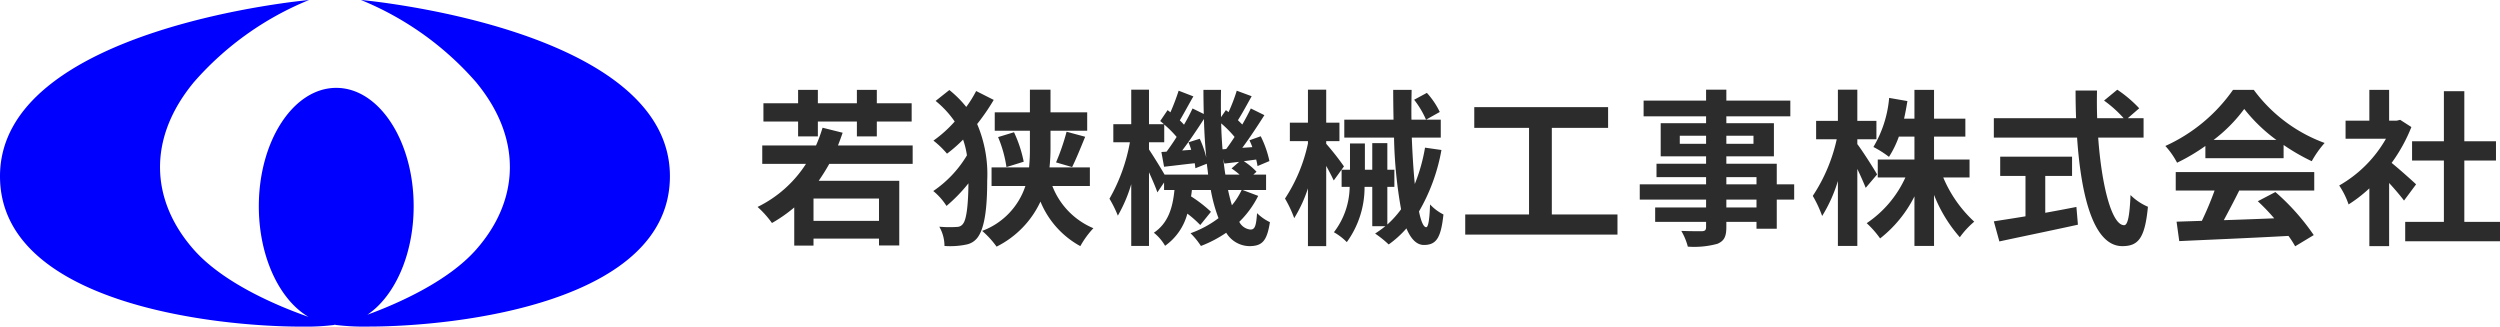
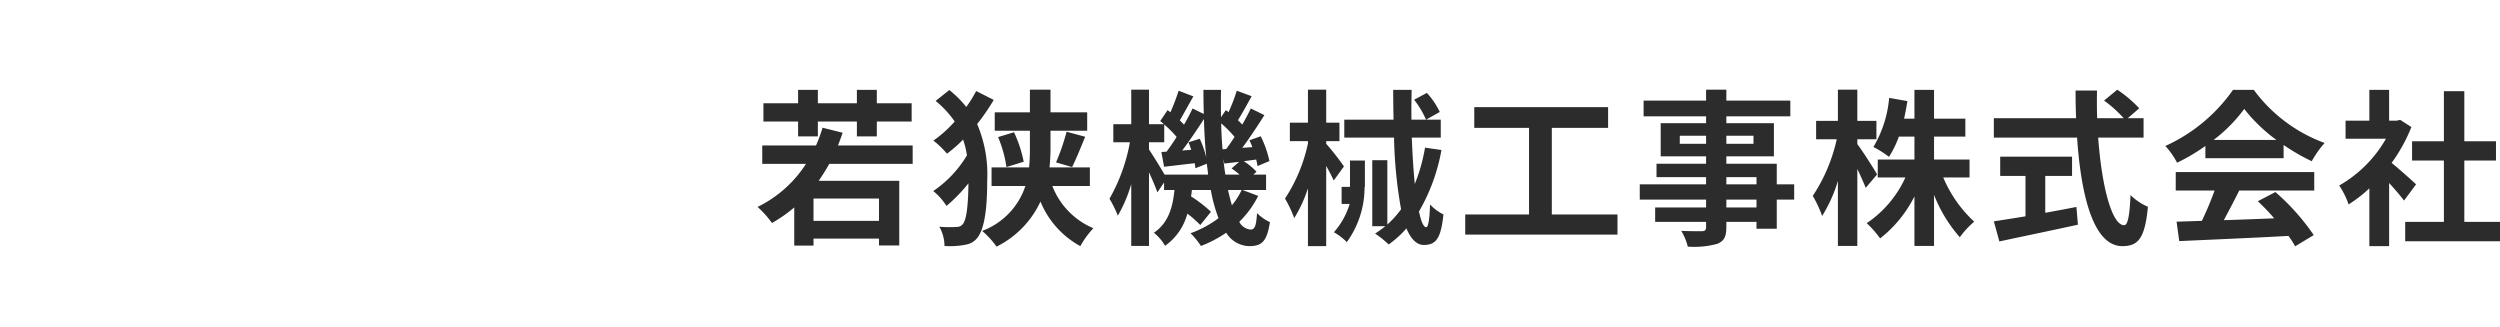
<svg xmlns="http://www.w3.org/2000/svg" width="298.519" height="39" viewBox="0 0 298.519 39">
  <g transform="translate(-220.001 -84.35)">
    <g transform="translate(310.46 95.06)">
-       <path d="M5.3-11.36H7.66v-1.78h4.66v1.78H14.7v-1.78h4.16v-2.18H14.7v-1.6H12.32v1.6H7.66v-1.6H5.3v1.6H1.16v2.18H5.3ZM14.96-1.28H7.14V-3.94h7.82Zm4.02-6.8v-2.2H10.06c.2-.5.38-1,.56-1.52l-2.4-.6a17.772,17.772,0,0,1-.78,2.12H1.02v2.2H6.24A14.358,14.358,0,0,1,.46-2.94,11.747,11.747,0,0,1,2.18-1.02,17.606,17.606,0,0,0,4.84-2.88V1.68h2.3V.84h7.82v.82h2.42V-6.06H7.76c.44-.64.86-1.3,1.26-2.02Zm7.58-8.7a14.034,14.034,0,0,1-1.18,1.9,12.834,12.834,0,0,0-2.02-2.02l-1.64,1.3A11.771,11.771,0,0,1,24-13.14a14.87,14.87,0,0,1-2.54,2.28A10.923,10.923,0,0,1,23.08-9.3,16.735,16.735,0,0,0,25-10.98a9.928,9.928,0,0,1,.46,1.88,13.5,13.5,0,0,1-4.02,4.26,7.43,7.43,0,0,1,1.58,1.78,18.8,18.8,0,0,0,2.62-2.7c-.02,2.34-.2,4.28-.64,4.82a.858.858,0,0,1-.64.38,13.551,13.551,0,0,1-2.2-.02,4.666,4.666,0,0,1,.62,2.3,9.444,9.444,0,0,0,2.66-.18A2.187,2.187,0,0,0,26.74.7c.92-1.24,1.14-3.94,1.14-6.76a15.3,15.3,0,0,0-1.2-6.78,25.368,25.368,0,0,0,1.98-2.88ZM40.14-5.44V-7.66H35.32a21.207,21.207,0,0,0,.12-2.22v-2.16h4.38v-2.2H35.44v-2.7H32.98v2.7h-4.2v2.2h4.2v2.12a21.837,21.837,0,0,1-.1,2.26H28.4v2.22h4.04A8.578,8.578,0,0,1,27.28-.08,10.77,10.77,0,0,1,29,1.8a11.349,11.349,0,0,0,5.24-5.38A10.67,10.67,0,0,0,39,1.74,10.7,10.7,0,0,1,40.56-.4a8.951,8.951,0,0,1-4.9-5.04ZM29.18-11.28a14.679,14.679,0,0,1,1,3.58l2.06-.64a15.069,15.069,0,0,0-1.16-3.52ZM38.02-7.7c.46-.92,1.02-2.3,1.56-3.62l-2.22-.6A26.27,26.27,0,0,1,36.1-8.26ZM58.26-4.96A8.265,8.265,0,0,1,57.1-3.14c-.16-.54-.32-1.16-.46-1.82ZM49.06-6.8c-.48-.84-1.44-2.38-1.86-3v-.86h1.82v-2.12A12.907,12.907,0,0,1,50.5-11.3c-.4.64-.82,1.24-1.2,1.76l-.62.04L49-7.74c1.12-.12,2.36-.28,3.66-.42.04.22.06.42.08.6L54.1-8.1c.06.44.12.88.16,1.3Zm2.86-3.86a9.432,9.432,0,0,1,.32.9l-1.08.08c.86-1.12,1.8-2.52,2.6-3.76.04,1.6.14,3.14.28,4.6a11.922,11.922,0,0,0-.78-2.24Zm4.06.84c-.08-1-.14-2.02-.16-3.1a13.522,13.522,0,0,1,1.6,1.62c-.34.52-.68,1.02-1,1.44Zm.34,3.02c-.1-.6-.18-1.22-.24-1.88l.12.56c.56-.06,1.14-.14,1.76-.2l-.9.78a11.166,11.166,0,0,1,.96.74Zm2.06,1.84h2.8V-6.8H59.66l.38-.34A7.817,7.817,0,0,0,58.52-8.4L60-8.6a7.763,7.763,0,0,1,.16.78l1.42-.6a12.257,12.257,0,0,0-1.04-2.96l-1.34.48c.12.26.24.54.34.82l-1.2.08c.88-1.18,1.84-2.64,2.64-3.9l-1.62-.8c-.28.58-.64,1.26-1.02,1.92l-.52-.52c.5-.78,1.08-1.86,1.64-2.86l-1.78-.66a20.726,20.726,0,0,1-.98,2.56l-.32-.24-.58.84c-.02-1.06-.02-2.14,0-3.26H53.7c0,.98.02,1.94.04,2.88L52.4-14.7c-.28.6-.62,1.26-1.02,1.94-.14-.16-.32-.34-.5-.52.48-.8,1.06-1.9,1.62-2.86l-1.76-.68a26.6,26.6,0,0,1-.98,2.58l-.34-.26-.88,1.3c.14.12.3.24.44.38H47.2v-4.12H45.08v4.12H42.94v2.16h1.98a21.03,21.03,0,0,1-2.44,6.74,13.558,13.558,0,0,1,1,2.02,17.114,17.114,0,0,0,1.6-3.76V1.72H47.2v-8.8c.4.88.8,1.8,1,2.4L49-5.86v.9h1.24c-.2,2.02-.7,3.92-2.46,5.1A5.509,5.509,0,0,1,49.12,1.7a6.837,6.837,0,0,0,2.66-3.84A12.638,12.638,0,0,1,53.32-.78L54.6-2.36A15.94,15.94,0,0,0,52.22-4.2c.04-.24.08-.5.1-.76h2.26A18.405,18.405,0,0,0,55.5-1.6,12.406,12.406,0,0,1,52.16.2,8.786,8.786,0,0,1,53.4,1.72,14.439,14.439,0,0,0,56.42.14a3.3,3.3,0,0,0,2.74,1.6c1.56,0,2.12-.6,2.48-2.86A5.7,5.7,0,0,1,60.1-2.2C60-.62,59.82-.24,59.32-.24a1.681,1.681,0,0,1-1.34-.92,11.545,11.545,0,0,0,2.26-3.1Zm12.1-2.82a31.738,31.738,0,0,0-2.12-2.7v-.32h1.58V-13H68.36v-3.94H66.18V-13H64.02v2.2h2.16v.28a19.246,19.246,0,0,1-2.74,6.58,13.8,13.8,0,0,1,1.1,2.34,16.551,16.551,0,0,0,1.64-3.56v6.9h2.18V-7.84c.36.64.7,1.32.9,1.74Zm8.38-7.96a10.951,10.951,0,0,1,1.42,2.38l1.64-.92a9.348,9.348,0,0,0-1.54-2.28Zm1.3,5.72a20.816,20.816,0,0,1-1.22,4.34c-.16-1.6-.28-3.5-.36-5.54h3.46v-2.14h-3.5c-.02-1.16,0-2.36.02-3.56h-2.2c0,1.18.02,2.4.04,3.56H70.52v2.14h5.94a54.039,54.039,0,0,0,.84,8.56A11.938,11.938,0,0,1,75.66-.84v-4.5h.84V-7.38h-.84v-3.18h-1.8v3.18h-.88v-3.14H71.2v3.14h-1v2.04h.96A9.046,9.046,0,0,1,69.28.08a6.987,6.987,0,0,1,1.54,1.18,11.141,11.141,0,0,0,2.12-6.6h.92v4.7h1.56A14.7,14.7,0,0,1,74.2.24a12.427,12.427,0,0,1,1.62,1.3A12.109,12.109,0,0,0,77.94-.38c.52,1.24,1.2,1.98,2.08,1.98,1.48,0,2.04-.82,2.34-3.64a5.6,5.6,0,0,1-1.6-1.2c-.06,1.86-.22,2.72-.46,2.72-.32,0-.62-.7-.86-1.88a22.348,22.348,0,0,0,2.68-7.34ZM95.3-2.04V-12.38h6.72v-2.48H86.04v2.48h6.54V-2.04H84.96V.36h18.18v-2.4Zm24.44-.84h-3.6v-.94h3.6Zm-3.6-3.62h3.6v.86h-3.6Zm-5.56-3.98v-.96h3.14v.96Zm8.8-.96v.96h-3.24v-.96Zm4.86,5.8h-2.08V-8.1h-6.02v-.88h5.68v-3.96h-5.68v-.82h7.64v-1.88h-7.64v-1.3h-2.42v1.3h-7.46v1.88h7.46v.82H108.3v3.96h5.42v.88H107.8v1.6h5.92v.86H105.8v1.82h7.92v.94h-6.08v1.72h6.08v.62c0,.36-.12.48-.5.5-.32,0-1.5,0-2.46-.04a7.332,7.332,0,0,1,.78,1.88,10.533,10.533,0,0,0,3.54-.34c.78-.34,1.06-.82,1.06-2v-.62h3.6v.82h2.42V-3.82h2.08Zm9.9-1.18c-.32-.58-1.78-2.88-2.36-3.62v-.58h2.28v-2.2h-2.28v-3.72h-2.32v3.72h-2.6v2.2h2.46a19.929,19.929,0,0,1-2.86,6.76,14.471,14.471,0,0,1,1.12,2.4,17.455,17.455,0,0,0,1.88-4.18V1.72h2.32v-9.2c.4.84.78,1.7,1,2.26Zm11.04.36V-8.6h-4.24v-2.74h3.74v-2.14h-3.74v-3.44H138.6v3.44h-1.24c.16-.68.28-1.38.4-2.1l-2.18-.38a13.781,13.781,0,0,1-1.88,5.86,12.287,12.287,0,0,1,1.86,1.18,11.86,11.86,0,0,0,1.18-2.42h1.86V-8.6h-4.38v2.14h3.3A13.12,13.12,0,0,1,132.9-1,11.468,11.468,0,0,1,134.5.82a14.791,14.791,0,0,0,4.1-5.02V1.72h2.34v-6.1A17.026,17.026,0,0,0,144.02.68a10.106,10.106,0,0,1,1.72-1.86,15.136,15.136,0,0,1-3.7-5.28Zm9.04-.18h3.2v-2.3h-8.58v2.3h3.02v4.82c-1.44.24-2.76.44-3.78.6l.66,2.4c2.58-.56,6.1-1.28,9.38-2l-.18-2.12c-1.22.24-2.5.48-3.72.7Zm11.74-4.58v-2.32h-1.88l1.36-1.18a14.939,14.939,0,0,0-2.62-2.22l-1.58,1.3a14.16,14.16,0,0,1,2.34,2.1h-3.16c-.04-1.08-.04-2.2-.02-3.3h-2.56c0,1.1.02,2.22.06,3.3h-9.82v2.32h9.94c.48,7.04,1.98,12.96,5.4,12.96,1.9,0,2.7-.92,3.06-4.7a6.69,6.69,0,0,1-2.08-1.4c-.1,2.54-.34,3.6-.76,3.6-1.46,0-2.68-4.62-3.1-10.46Zm8.36.28a18.176,18.176,0,0,0,3.66-3.7,19.464,19.464,0,0,0,3.84,3.7Zm-.98,2.18h9.34v-1.58a24.168,24.168,0,0,0,3.36,1.94,12.326,12.326,0,0,1,1.54-2.18,18.3,18.3,0,0,1-8.46-6.34h-2.48a19.86,19.86,0,0,1-8.08,6.7,9.291,9.291,0,0,1,1.4,2,23.093,23.093,0,0,0,3.38-2ZM169.8-4.9h4.64a38.4,38.4,0,0,1-1.52,3.62l-3.02.1.32,2.32c3.4-.16,8.34-.36,13.04-.62a10.6,10.6,0,0,1,.8,1.24L186.28.42a26.9,26.9,0,0,0-4.58-5.14l-2.1,1.1a23.839,23.839,0,0,1,1.96,2.04c-2.04.08-4.1.16-6.02.22.6-1.12,1.26-2.36,1.84-3.54h8.96V-7.1H169.8Zm28.7-.74c-.42-.4-1.96-1.78-2.92-2.56a19.413,19.413,0,0,0,2.36-4.28l-1.34-.86-.42.1h-.9v-3.68h-2.36v3.68h-2.84v2.16h4.82a14.939,14.939,0,0,1-5.58,5.58,9.533,9.533,0,0,1,1.12,2.26,16.551,16.551,0,0,0,2.48-1.92v6.9h2.36V-5.8c.68.74,1.36,1.54,1.78,2.1Zm5.76,4.48V-8.48h3.78v-2.3h-3.78v-5.98h-2.44v5.98h-3.8v2.3h3.8v7.32H197.2V1.16h11.32V-1.16Z" transform="translate(-0.46 16.94)" fill="#2c2c2c" />
+       <path d="M5.3-11.36H7.66v-1.78h4.66v1.78H14.7v-1.78h4.16v-2.18H14.7v-1.6H12.32v1.6H7.66v-1.6H5.3v1.6H1.16v2.18H5.3ZM14.96-1.28H7.14V-3.94h7.82Zm4.02-6.8v-2.2H10.06c.2-.5.38-1,.56-1.52l-2.4-.6a17.772,17.772,0,0,1-.78,2.12H1.02v2.2H6.24A14.358,14.358,0,0,1,.46-2.94,11.747,11.747,0,0,1,2.18-1.02,17.606,17.606,0,0,0,4.84-2.88V1.68h2.3V.84h7.82v.82h2.42V-6.06H7.76c.44-.64.86-1.3,1.26-2.02Zm7.58-8.7a14.034,14.034,0,0,1-1.18,1.9,12.834,12.834,0,0,0-2.02-2.02l-1.64,1.3A11.771,11.771,0,0,1,24-13.14a14.87,14.87,0,0,1-2.54,2.28A10.923,10.923,0,0,1,23.08-9.3,16.735,16.735,0,0,0,25-10.98a9.928,9.928,0,0,1,.46,1.88,13.5,13.5,0,0,1-4.02,4.26,7.43,7.43,0,0,1,1.58,1.78,18.8,18.8,0,0,0,2.62-2.7c-.02,2.34-.2,4.28-.64,4.82a.858.858,0,0,1-.64.38,13.551,13.551,0,0,1-2.2-.02,4.666,4.666,0,0,1,.62,2.3,9.444,9.444,0,0,0,2.66-.18A2.187,2.187,0,0,0,26.74.7c.92-1.24,1.14-3.94,1.14-6.76a15.3,15.3,0,0,0-1.2-6.78,25.368,25.368,0,0,0,1.98-2.88ZM40.14-5.44V-7.66H35.32a21.207,21.207,0,0,0,.12-2.22v-2.16h4.38v-2.2H35.44v-2.7H32.98v2.7h-4.2v2.2h4.2v2.12a21.837,21.837,0,0,1-.1,2.26H28.4v2.22h4.04A8.578,8.578,0,0,1,27.28-.08,10.77,10.77,0,0,1,29,1.8a11.349,11.349,0,0,0,5.24-5.38A10.67,10.67,0,0,0,39,1.74,10.7,10.7,0,0,1,40.56-.4a8.951,8.951,0,0,1-4.9-5.04ZM29.18-11.28a14.679,14.679,0,0,1,1,3.58l2.06-.64a15.069,15.069,0,0,0-1.16-3.52ZM38.02-7.7c.46-.92,1.02-2.3,1.56-3.62l-2.22-.6A26.27,26.27,0,0,1,36.1-8.26ZM58.26-4.96A8.265,8.265,0,0,1,57.1-3.14c-.16-.54-.32-1.16-.46-1.82ZM49.06-6.8c-.48-.84-1.44-2.38-1.86-3v-.86h1.82v-2.12A12.907,12.907,0,0,1,50.5-11.3c-.4.64-.82,1.24-1.2,1.76l-.62.04L49-7.74c1.12-.12,2.36-.28,3.66-.42.04.22.06.42.08.6L54.1-8.1c.06.44.12.88.16,1.3Zm2.86-3.86a9.432,9.432,0,0,1,.32.9l-1.08.08c.86-1.12,1.8-2.52,2.6-3.76.04,1.6.14,3.14.28,4.6a11.922,11.922,0,0,0-.78-2.24Zm4.06.84c-.08-1-.14-2.02-.16-3.1a13.522,13.522,0,0,1,1.6,1.62c-.34.52-.68,1.02-1,1.44Zm.34,3.02c-.1-.6-.18-1.22-.24-1.88l.12.56c.56-.06,1.14-.14,1.76-.2l-.9.78a11.166,11.166,0,0,1,.96.74Zm2.06,1.84h2.8V-6.8H59.66l.38-.34A7.817,7.817,0,0,0,58.52-8.4L60-8.6a7.763,7.763,0,0,1,.16.78l1.42-.6a12.257,12.257,0,0,0-1.04-2.96l-1.34.48c.12.26.24.54.34.82l-1.2.08c.88-1.18,1.84-2.64,2.64-3.9l-1.62-.8c-.28.58-.64,1.26-1.02,1.92l-.52-.52c.5-.78,1.08-1.86,1.64-2.86l-1.78-.66a20.726,20.726,0,0,1-.98,2.56l-.32-.24-.58.84c-.02-1.06-.02-2.14,0-3.26H53.7c0,.98.02,1.94.04,2.88L52.4-14.7c-.28.6-.62,1.26-1.02,1.94-.14-.16-.32-.34-.5-.52.48-.8,1.06-1.9,1.62-2.86l-1.76-.68a26.6,26.6,0,0,1-.98,2.58l-.34-.26-.88,1.3c.14.12.3.24.44.38H47.2v-4.12H45.08v4.12H42.94v2.16h1.98a21.03,21.03,0,0,1-2.44,6.74,13.558,13.558,0,0,1,1,2.02,17.114,17.114,0,0,0,1.6-3.76V1.72H47.2v-8.8c.4.88.8,1.8,1,2.4L49-5.86v.9h1.24c-.2,2.02-.7,3.92-2.46,5.1A5.509,5.509,0,0,1,49.12,1.7a6.837,6.837,0,0,0,2.66-3.84A12.638,12.638,0,0,1,53.32-.78L54.6-2.36A15.94,15.94,0,0,0,52.22-4.2c.04-.24.08-.5.1-.76h2.26A18.405,18.405,0,0,0,55.5-1.6,12.406,12.406,0,0,1,52.16.2,8.786,8.786,0,0,1,53.4,1.72,14.439,14.439,0,0,0,56.42.14a3.3,3.3,0,0,0,2.74,1.6c1.56,0,2.12-.6,2.48-2.86A5.7,5.7,0,0,1,60.1-2.2C60-.62,59.82-.24,59.32-.24a1.681,1.681,0,0,1-1.34-.92,11.545,11.545,0,0,0,2.26-3.1Zm12.1-2.82a31.738,31.738,0,0,0-2.12-2.7v-.32h1.58V-13H68.36v-3.94H66.18V-13H64.02v2.2h2.16v.28a19.246,19.246,0,0,1-2.74,6.58,13.8,13.8,0,0,1,1.1,2.34,16.551,16.551,0,0,0,1.64-3.56v6.9h2.18V-7.84c.36.64.7,1.32.9,1.74Zm8.38-7.96a10.951,10.951,0,0,1,1.42,2.38l1.64-.92a9.348,9.348,0,0,0-1.54-2.28Zm1.3,5.72a20.816,20.816,0,0,1-1.22,4.34c-.16-1.6-.28-3.5-.36-5.54h3.46v-2.14h-3.5c-.02-1.16,0-2.36.02-3.56h-2.2c0,1.18.02,2.4.04,3.56H70.52v2.14h5.94a54.039,54.039,0,0,0,.84,8.56A11.938,11.938,0,0,1,75.66-.84v-4.5h.84h-.84v-3.18h-1.8v3.18h-.88v-3.14H71.2v3.14h-1v2.04h.96A9.046,9.046,0,0,1,69.28.08a6.987,6.987,0,0,1,1.54,1.18,11.141,11.141,0,0,0,2.12-6.6h.92v4.7h1.56A14.7,14.7,0,0,1,74.2.24a12.427,12.427,0,0,1,1.62,1.3A12.109,12.109,0,0,0,77.94-.38c.52,1.24,1.2,1.98,2.08,1.98,1.48,0,2.04-.82,2.34-3.64a5.6,5.6,0,0,1-1.6-1.2c-.06,1.86-.22,2.72-.46,2.72-.32,0-.62-.7-.86-1.88a22.348,22.348,0,0,0,2.68-7.34ZM95.3-2.04V-12.38h6.72v-2.48H86.04v2.48h6.54V-2.04H84.96V.36h18.18v-2.4Zm24.44-.84h-3.6v-.94h3.6Zm-3.6-3.62h3.6v.86h-3.6Zm-5.56-3.98v-.96h3.14v.96Zm8.8-.96v.96h-3.24v-.96Zm4.86,5.8h-2.08V-8.1h-6.02v-.88h5.68v-3.96h-5.68v-.82h7.64v-1.88h-7.64v-1.3h-2.42v1.3h-7.46v1.88h7.46v.82H108.3v3.96h5.42v.88H107.8v1.6h5.92v.86H105.8v1.82h7.92v.94h-6.08v1.72h6.08v.62c0,.36-.12.48-.5.5-.32,0-1.5,0-2.46-.04a7.332,7.332,0,0,1,.78,1.88,10.533,10.533,0,0,0,3.54-.34c.78-.34,1.06-.82,1.06-2v-.62h3.6v.82h2.42V-3.82h2.08Zm9.9-1.18c-.32-.58-1.78-2.88-2.36-3.62v-.58h2.28v-2.2h-2.28v-3.72h-2.32v3.72h-2.6v2.2h2.46a19.929,19.929,0,0,1-2.86,6.76,14.471,14.471,0,0,1,1.12,2.4,17.455,17.455,0,0,0,1.88-4.18V1.72h2.32v-9.2c.4.84.78,1.7,1,2.26Zm11.04.36V-8.6h-4.24v-2.74h3.74v-2.14h-3.74v-3.44H138.6v3.44h-1.24c.16-.68.28-1.38.4-2.1l-2.18-.38a13.781,13.781,0,0,1-1.88,5.86,12.287,12.287,0,0,1,1.86,1.18,11.86,11.86,0,0,0,1.18-2.42h1.86V-8.6h-4.38v2.14h3.3A13.12,13.12,0,0,1,132.9-1,11.468,11.468,0,0,1,134.5.82a14.791,14.791,0,0,0,4.1-5.02V1.72h2.34v-6.1A17.026,17.026,0,0,0,144.02.68a10.106,10.106,0,0,1,1.72-1.86,15.136,15.136,0,0,1-3.7-5.28Zm9.04-.18h3.2v-2.3h-8.58v2.3h3.02v4.82c-1.44.24-2.76.44-3.78.6l.66,2.4c2.58-.56,6.1-1.28,9.38-2l-.18-2.12c-1.22.24-2.5.48-3.72.7Zm11.74-4.58v-2.32h-1.88l1.36-1.18a14.939,14.939,0,0,0-2.62-2.22l-1.58,1.3a14.16,14.16,0,0,1,2.34,2.1h-3.16c-.04-1.08-.04-2.2-.02-3.3h-2.56c0,1.1.02,2.22.06,3.3h-9.82v2.32h9.94c.48,7.04,1.98,12.96,5.4,12.96,1.9,0,2.7-.92,3.06-4.7a6.69,6.69,0,0,1-2.08-1.4c-.1,2.54-.34,3.6-.76,3.6-1.46,0-2.68-4.62-3.1-10.46Zm8.36.28a18.176,18.176,0,0,0,3.66-3.7,19.464,19.464,0,0,0,3.84,3.7Zm-.98,2.18h9.34v-1.58a24.168,24.168,0,0,0,3.36,1.94,12.326,12.326,0,0,1,1.54-2.18,18.3,18.3,0,0,1-8.46-6.34h-2.48a19.86,19.86,0,0,1-8.08,6.7,9.291,9.291,0,0,1,1.4,2,23.093,23.093,0,0,0,3.38-2ZM169.8-4.9h4.64a38.4,38.4,0,0,1-1.52,3.62l-3.02.1.32,2.32c3.4-.16,8.34-.36,13.04-.62a10.6,10.6,0,0,1,.8,1.24L186.28.42a26.9,26.9,0,0,0-4.58-5.14l-2.1,1.1a23.839,23.839,0,0,1,1.96,2.04c-2.04.08-4.1.16-6.02.22.6-1.12,1.26-2.36,1.84-3.54h8.96V-7.1H169.8Zm28.7-.74c-.42-.4-1.96-1.78-2.92-2.56a19.413,19.413,0,0,0,2.36-4.28l-1.34-.86-.42.1h-.9v-3.68h-2.36v3.68h-2.84v2.16h4.82a14.939,14.939,0,0,1-5.58,5.58,9.533,9.533,0,0,1,1.12,2.26,16.551,16.551,0,0,0,2.48-1.92v6.9h2.36V-5.8c.68.74,1.36,1.54,1.78,2.1Zm5.76,4.48V-8.48h3.78v-2.3h-3.78v-5.98h-2.44v5.98h-3.8v2.3h3.8v7.32H197.2V1.16h11.32V-1.16Z" transform="translate(-0.46 16.94)" fill="#2c2c2c" />
    </g>
    <g transform="translate(6151.5 1479.35)">
-       <path d="M2570.99,5548.442a.708.708,0,0,0,.111-.018c-.092,0-.184,0-.276-.008a.981.981,0,0,0,.146.026,27.835,27.835,0,0,1-3.967.209c-10.587,0-36.023-2.839-36.023-17.958,0-17.763,36.9-21.042,36.9-21.042a36.574,36.574,0,0,0-13.736,9.795c-5.626,6.783-5.184,14.186,0,20.042,3.487,3.937,9.852,6.665,13.677,8-3.472-2.036-5.936-7.181-5.936-13.208,0-7.808,4.139-14.138,9.245-14.138s9.244,6.33,9.244,14.138c0,5.788-2.274,10.764-5.529,12.952,3.864-1.416,9.685-4.048,12.962-7.749,5.186-5.856,5.627-13.258,0-20.042a36.563,36.563,0,0,0-13.734-9.795s36.9,3.279,36.9,21.042c0,15.119-25.436,17.957-36.023,17.958A27.835,27.835,0,0,1,2570.99,5548.442Zm0,0h0Zm-.012,0h0Zm.007,0h.005S2570.981,5548.442,2570.981,5548.44Zm0,0s0,0-.005,0Z" transform="translate(-8462.48 -6904.65)" fill="blue" />
-     </g>
+       </g>
  </g>
</svg>